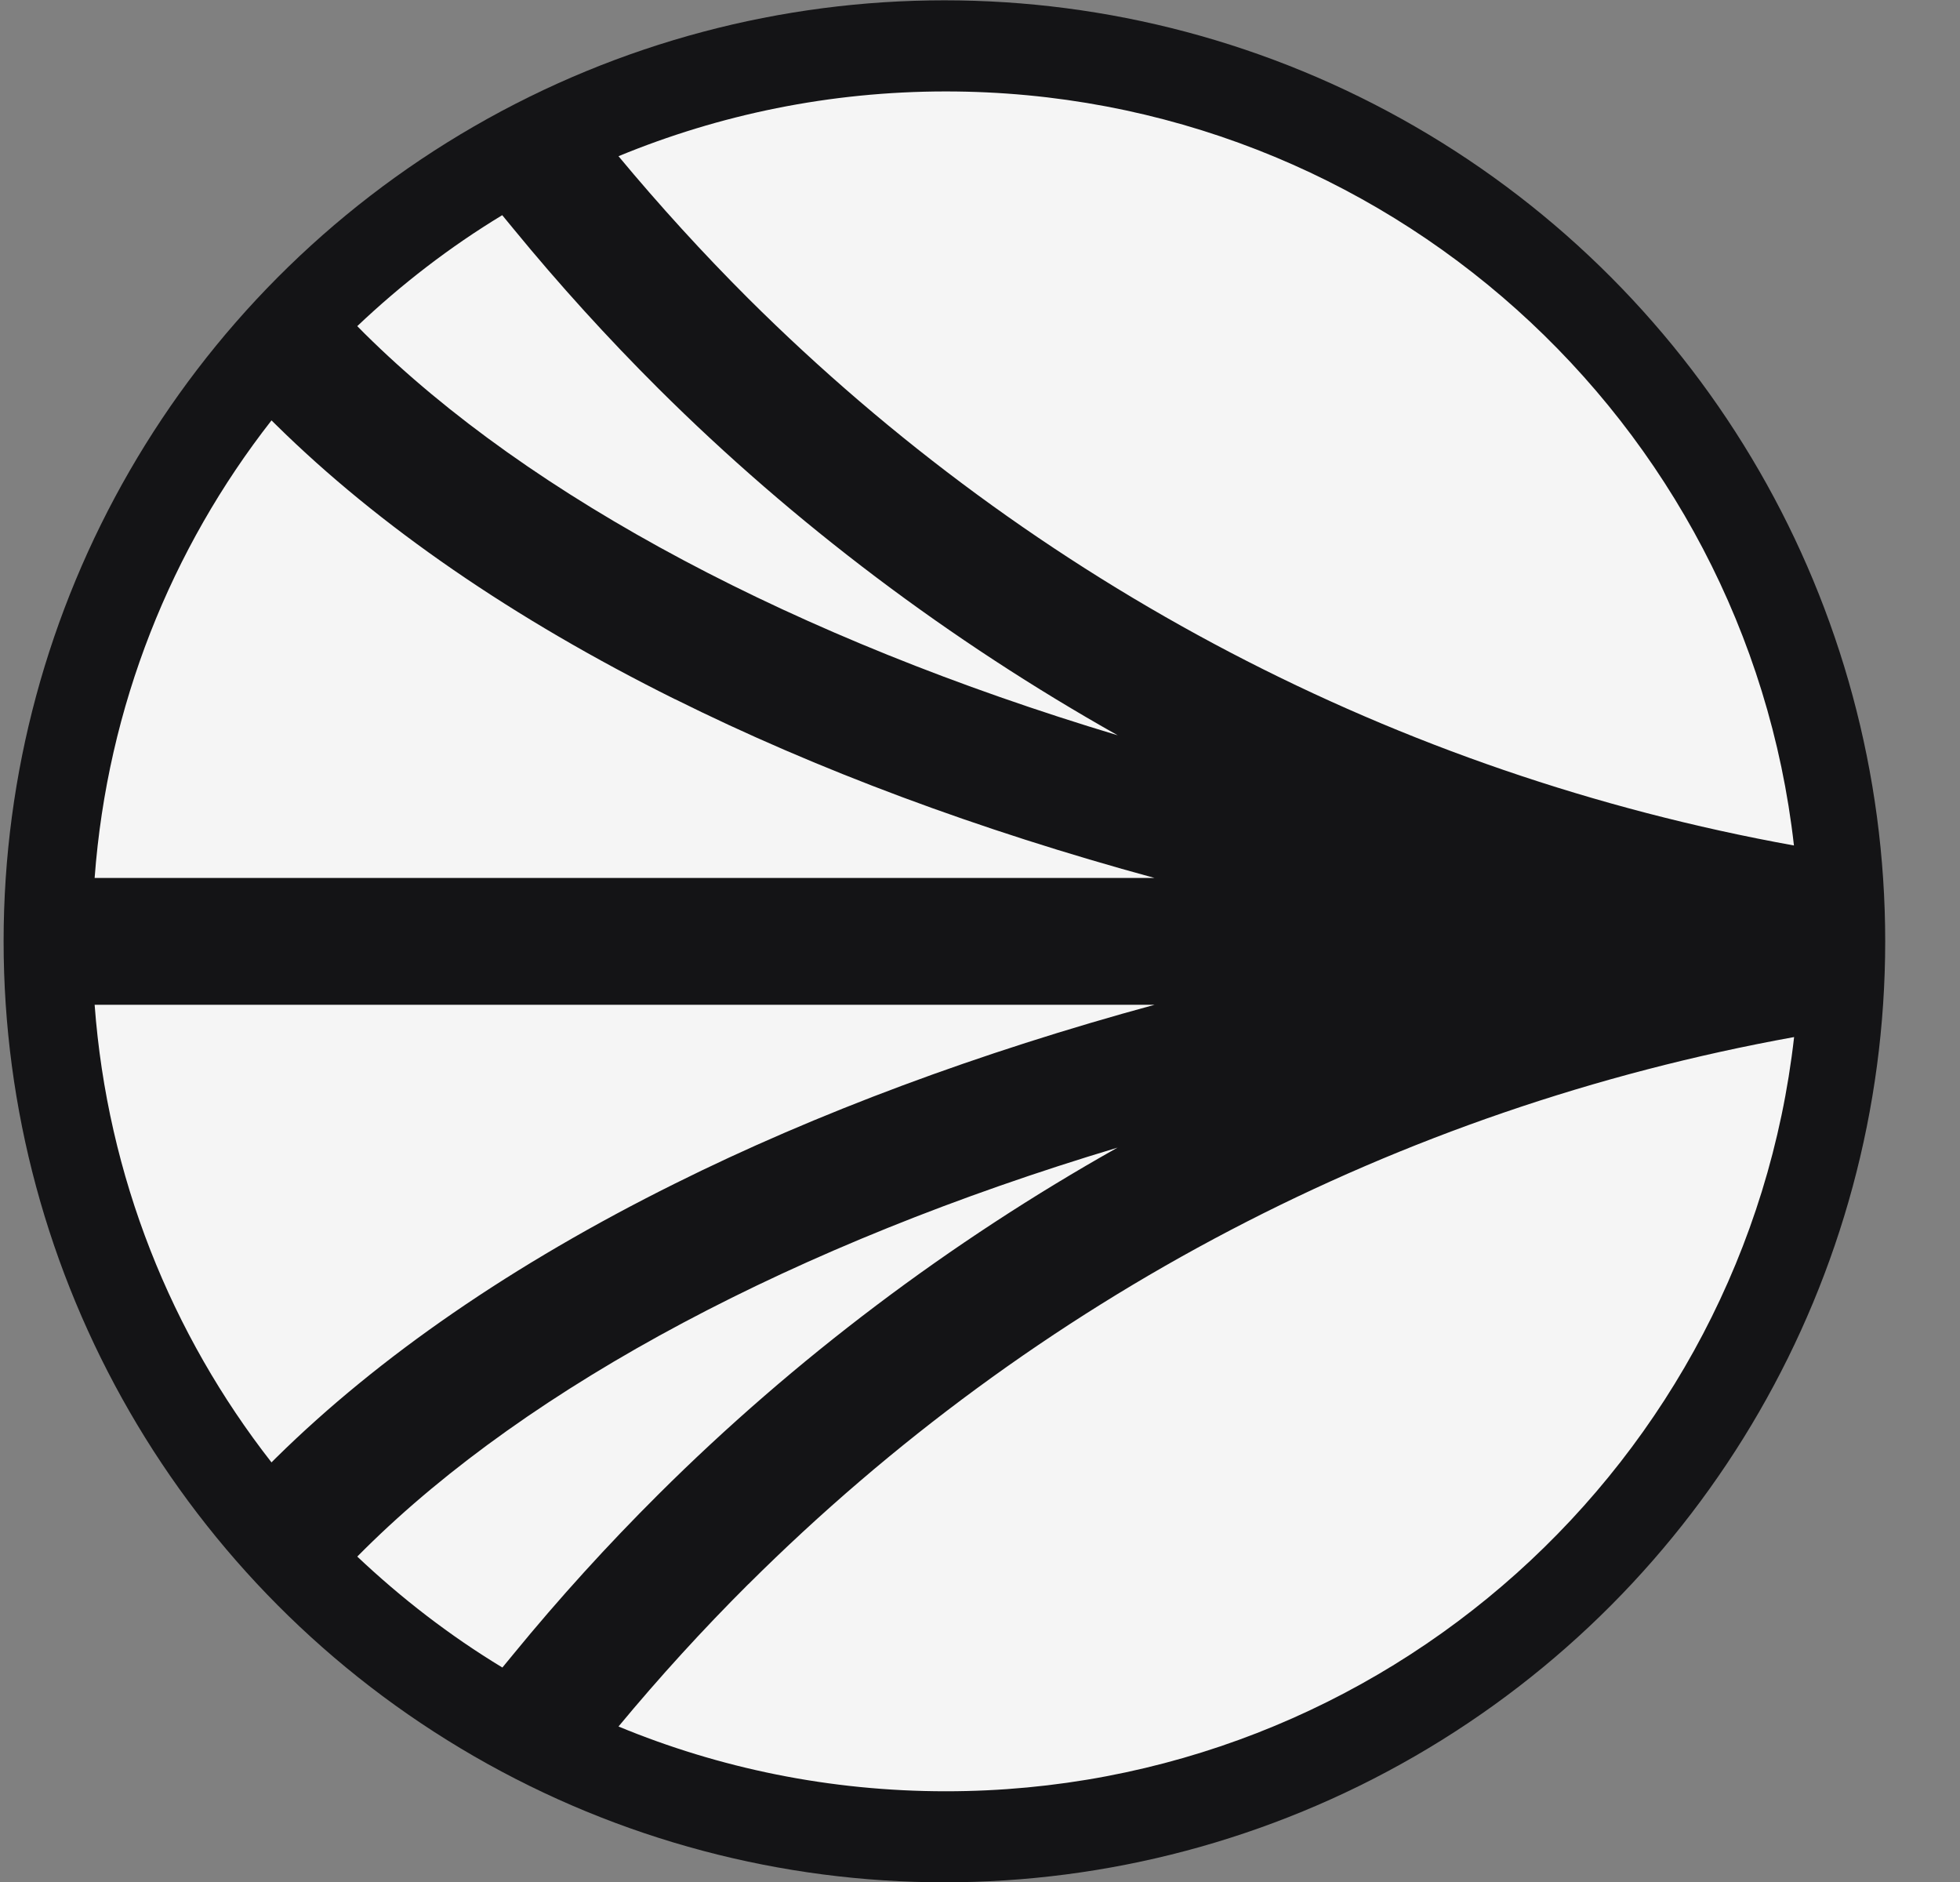
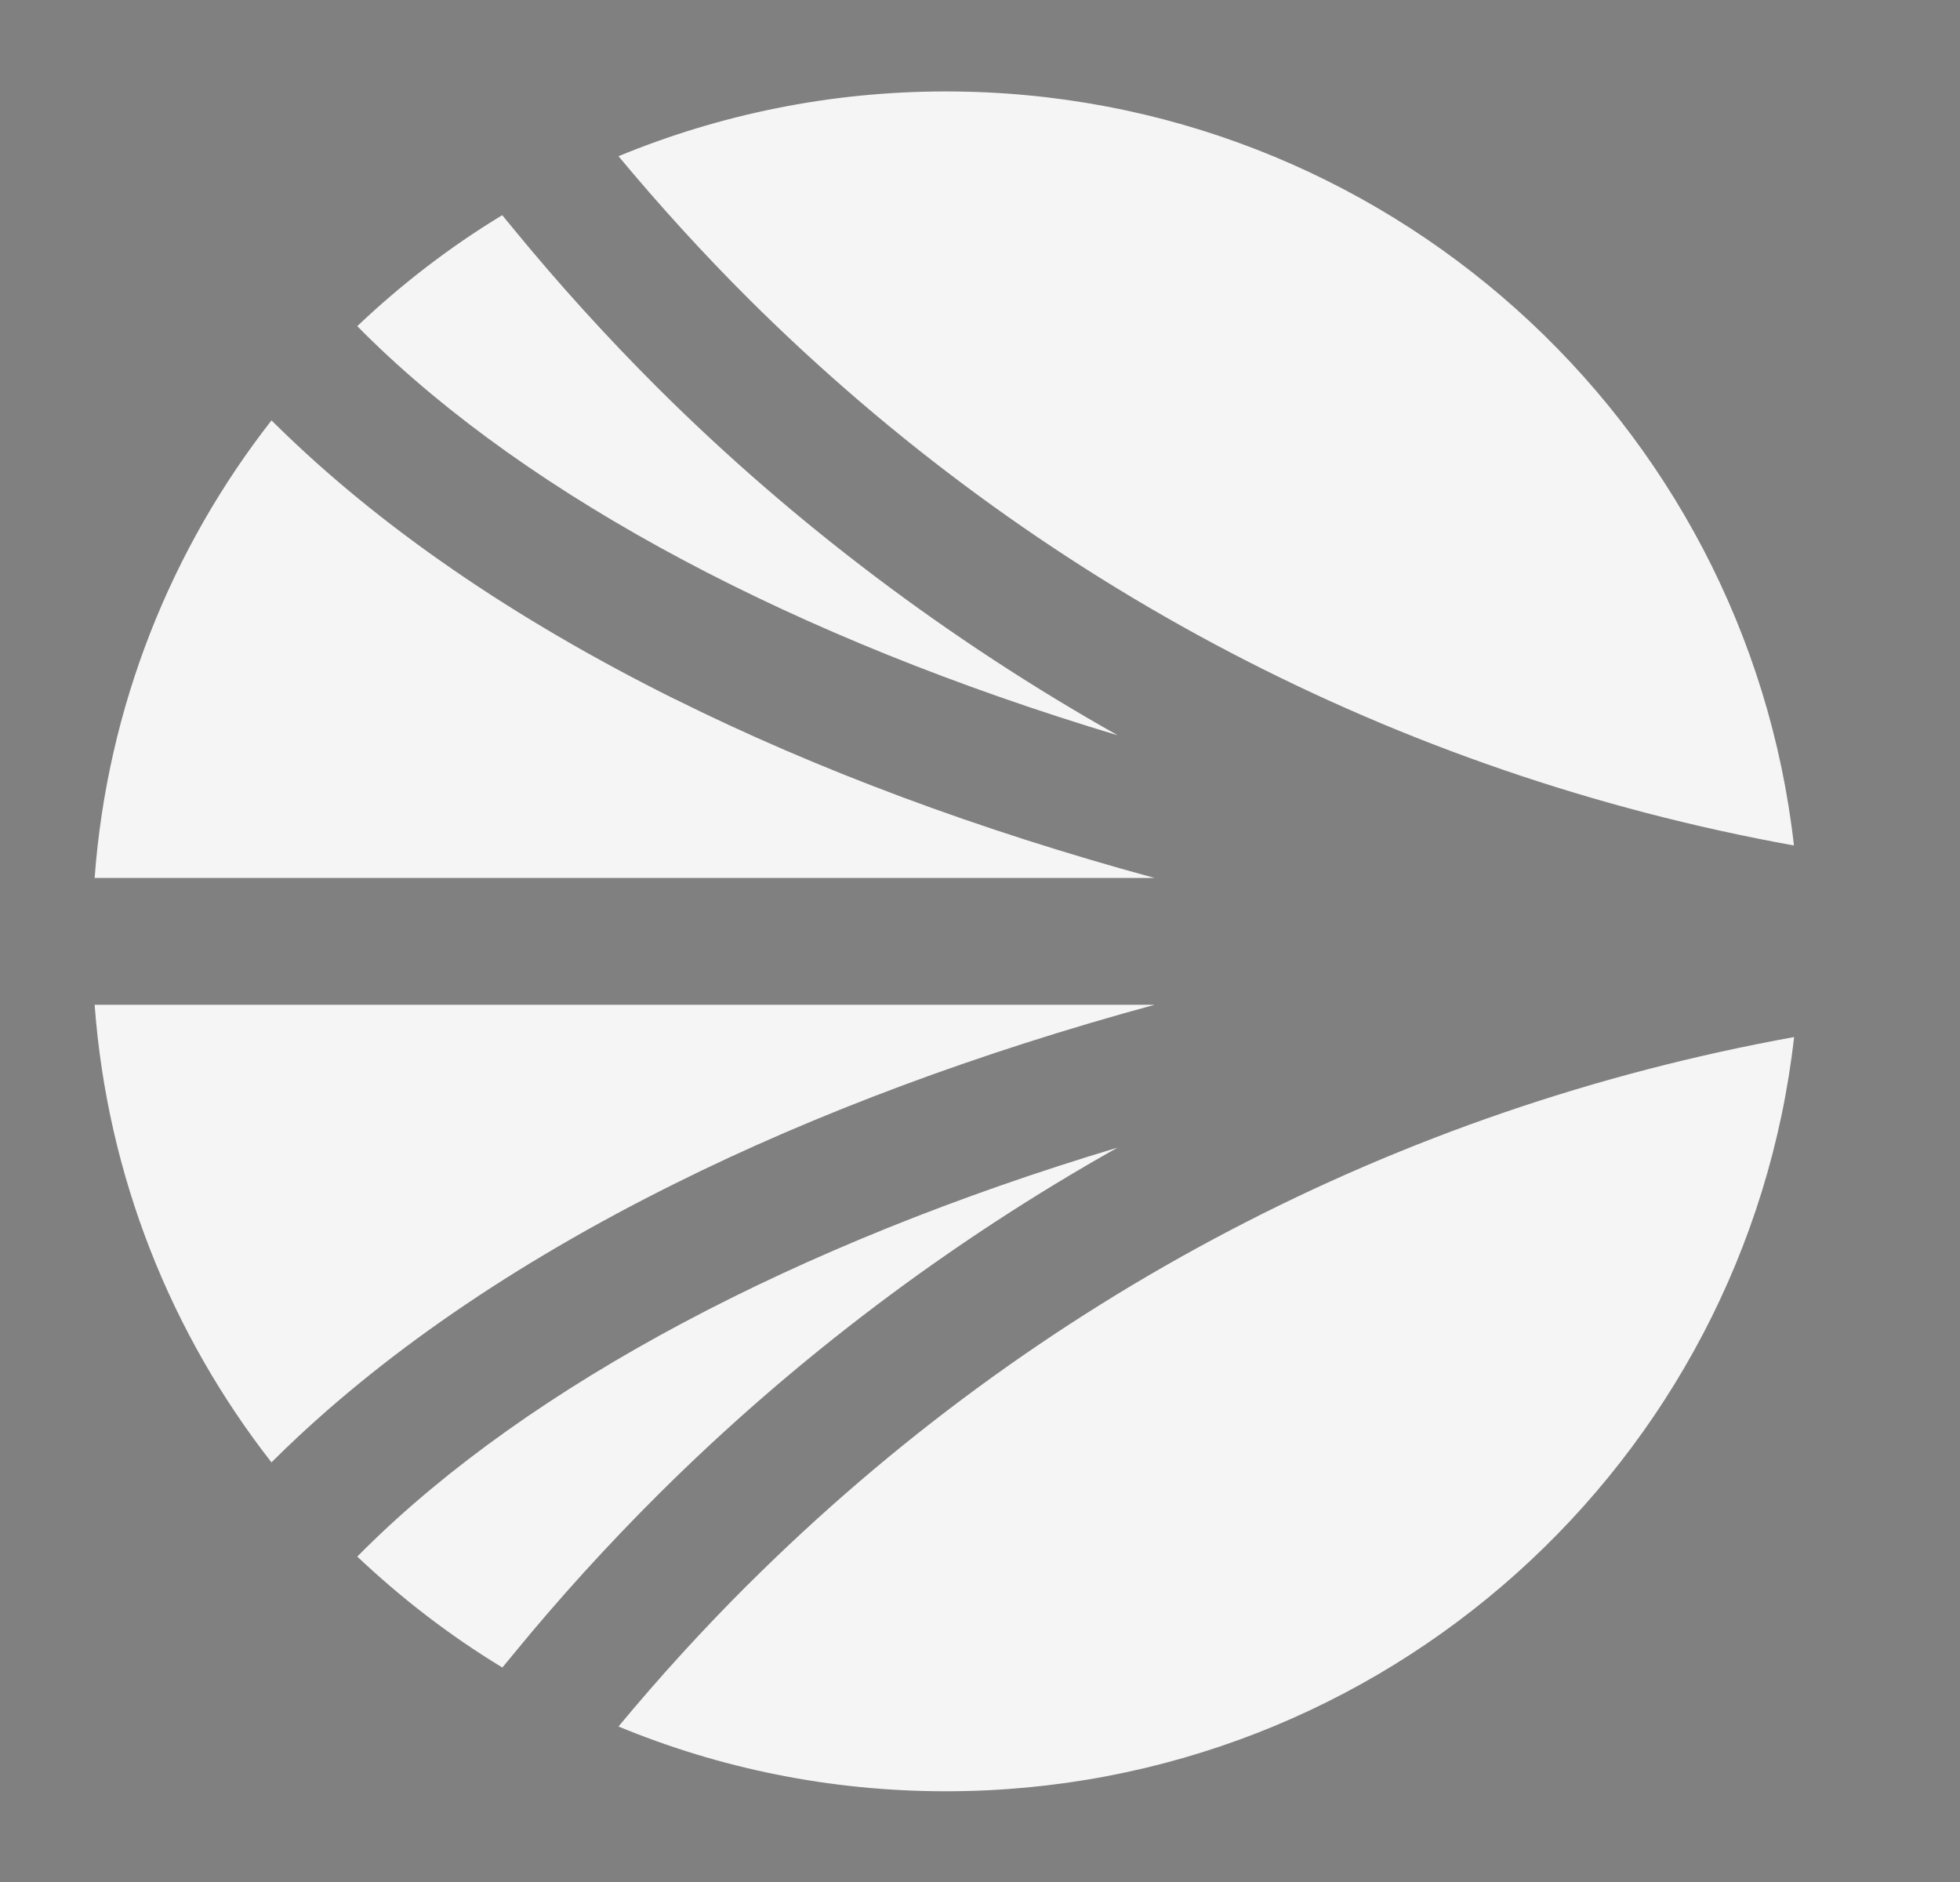
<svg xmlns="http://www.w3.org/2000/svg" width="25" height="24" viewBox="0 0 25 24" fill="none">
  <rect x="0" y="0" width="25" height="24" fill="#808080" stroke="none" />
-   <circle cx="12.046" cy="12.004" r="12" fill="#141416" />
  <path fill-rule="evenodd" clip-rule="evenodd" d="M9.544 3.806C13.21 7.455 17.823 9.867 22.882 10.782C22.272 5.374 17.664 1.166 12.064 1.166C10.585 1.166 9.176 1.461 7.889 1.992C8.412 2.621 8.969 3.232 9.544 3.806ZM3.463 18.649C2.185 17.014 1.37 15.005 1.207 12.813H14.728C12.491 13.422 10.415 14.194 8.608 15.094C6.545 16.119 4.836 17.296 3.522 18.59L3.463 18.649ZM14.254 14.635L14.257 14.634L14.26 14.632L14.254 14.635ZM14.254 14.635C10.159 15.864 6.771 17.657 4.65 19.757L4.557 19.85C5.121 20.383 5.739 20.86 6.408 21.265L6.552 21.09C7.131 20.383 7.752 19.7 8.399 19.056C10.133 17.33 12.117 15.836 14.254 14.635ZM14.257 9.377C10.161 8.146 6.772 6.355 4.65 4.253L4.557 4.159C5.119 3.626 5.737 3.149 6.406 2.744L6.55 2.919C7.131 3.628 7.752 4.311 8.396 4.953C10.132 6.681 12.119 8.174 14.257 9.377ZM9.544 20.203C8.967 20.778 8.41 21.389 7.889 22.017C9.174 22.549 10.585 22.843 12.064 22.843C17.664 22.843 22.272 18.636 22.884 13.225C17.825 14.14 13.212 16.553 9.547 20.201L9.544 20.203ZM3.522 5.419C4.836 6.713 6.545 7.89 8.608 8.916L8.606 8.914C10.415 9.815 12.489 10.587 14.726 11.196H1.207C1.37 9.005 2.185 6.995 3.463 5.361L3.522 5.419Z" fill="#F5F5F5" />
</svg>